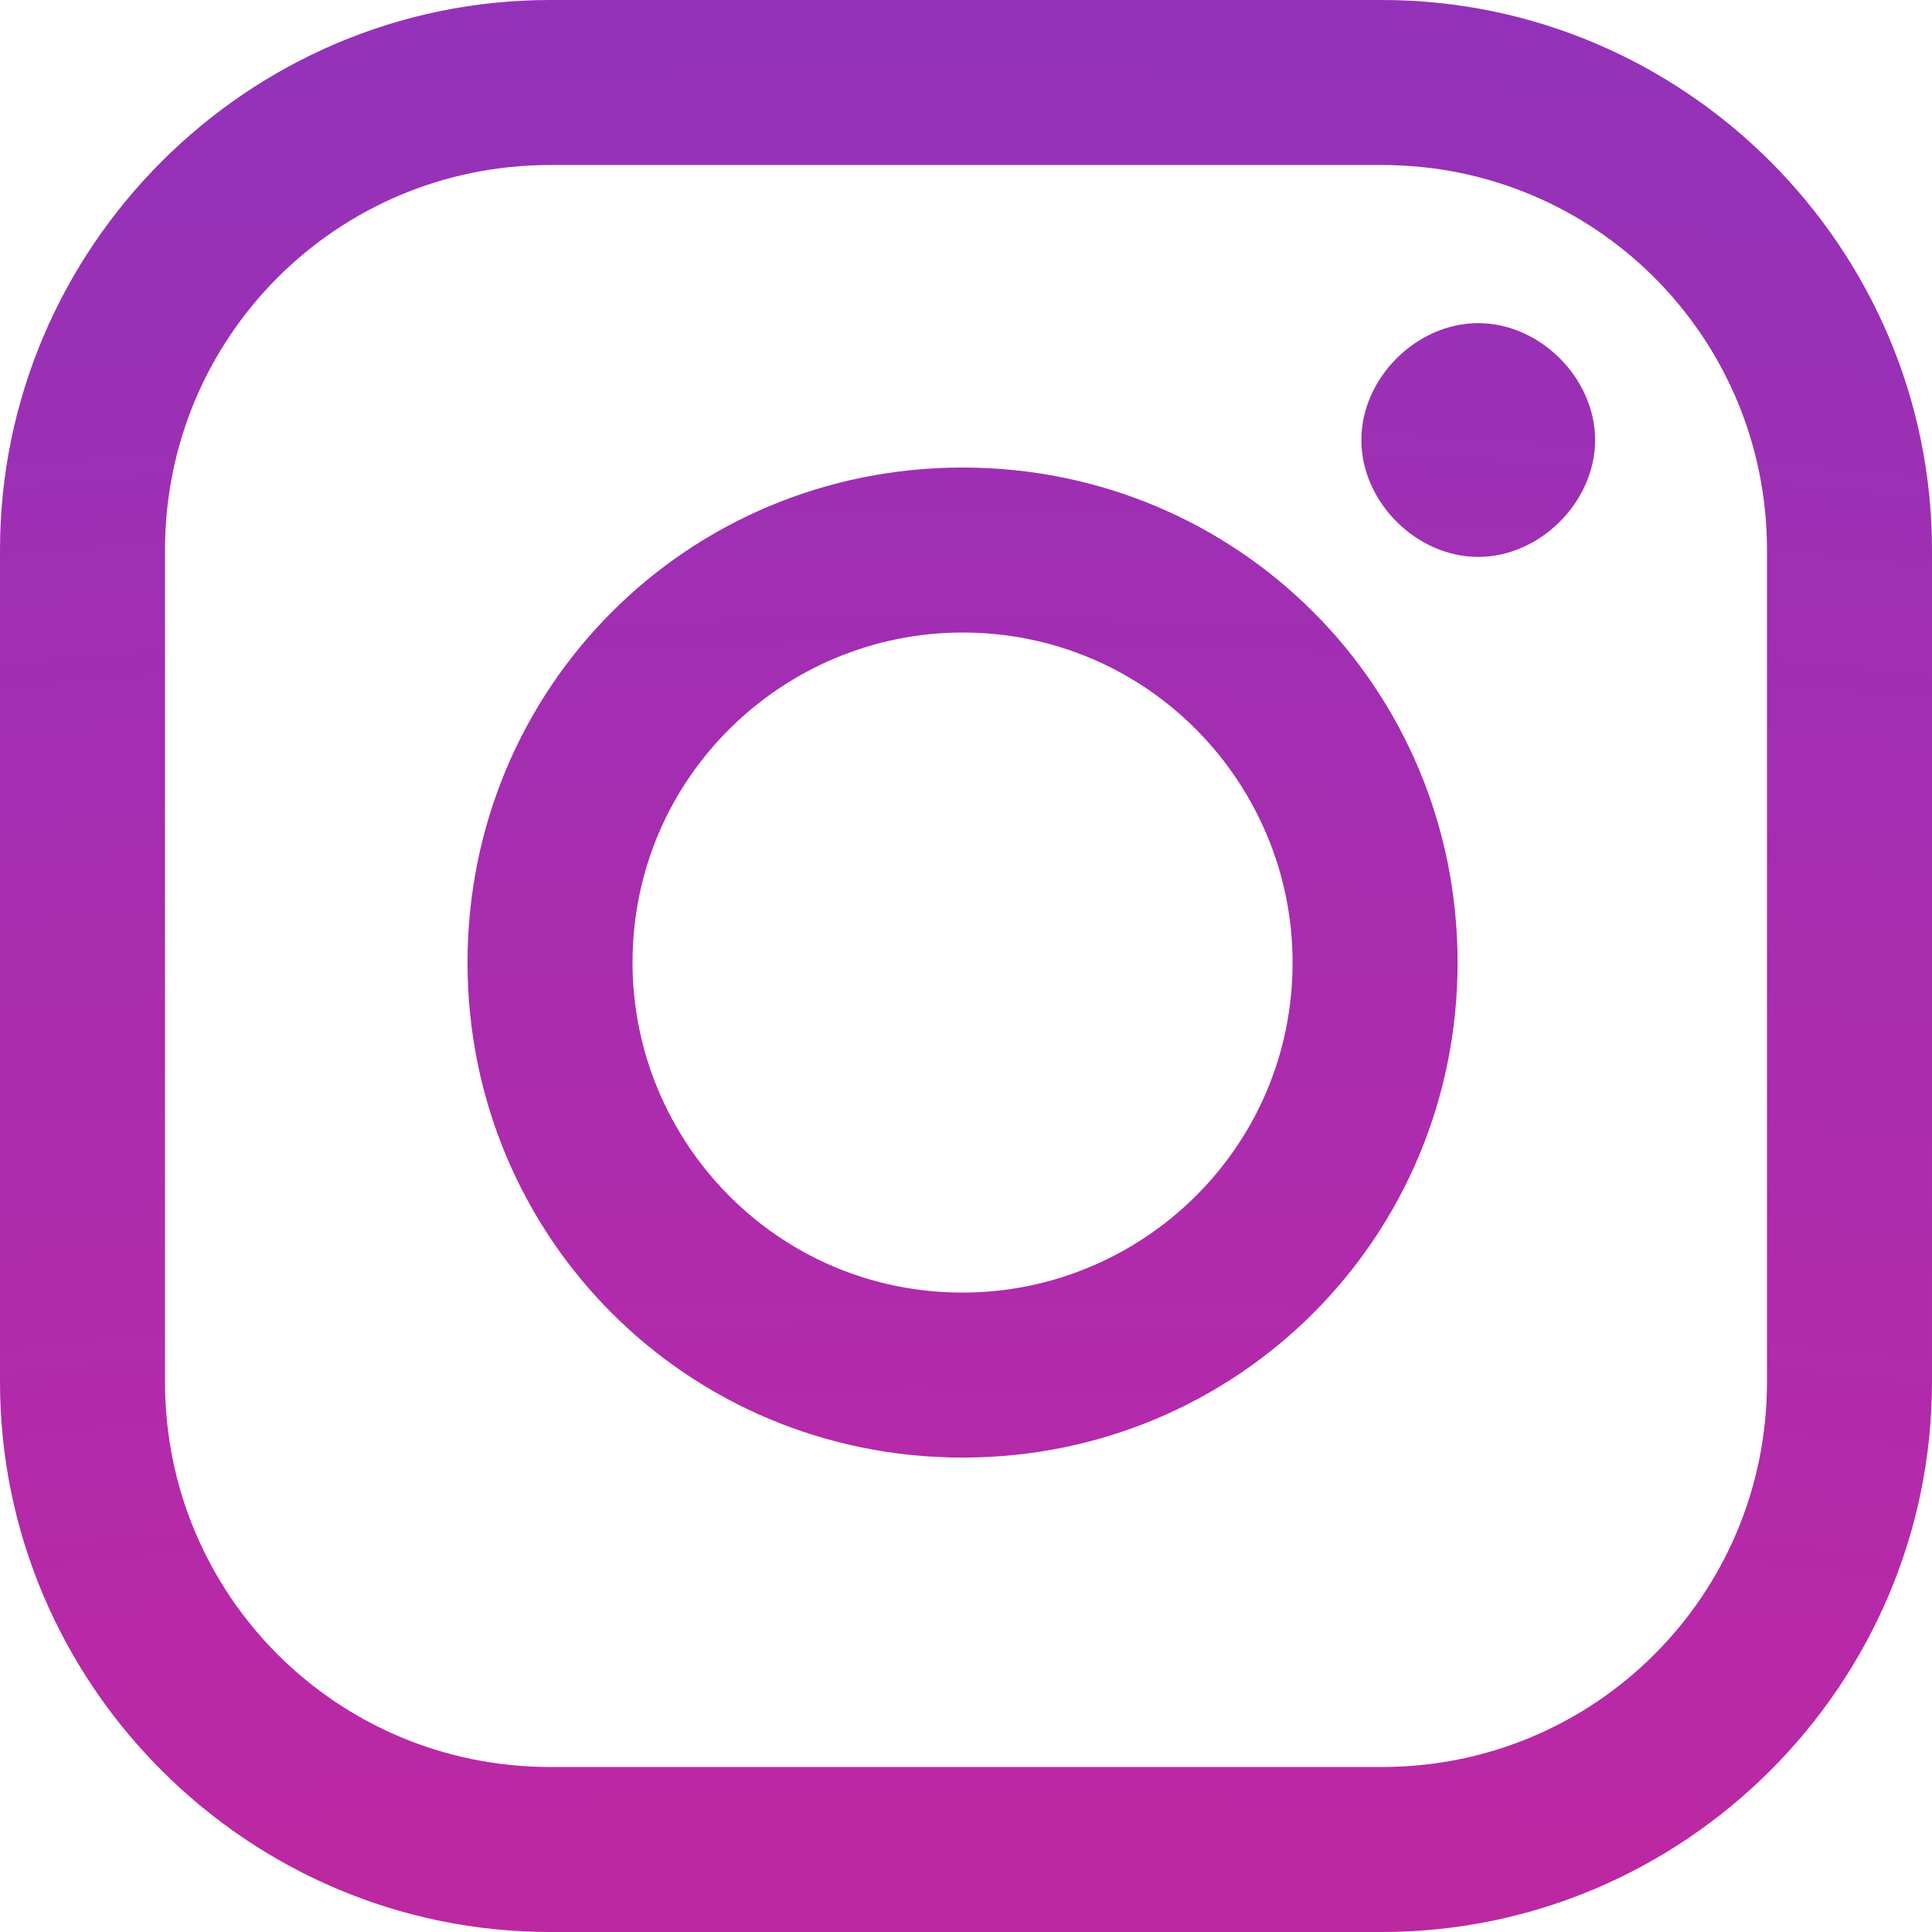
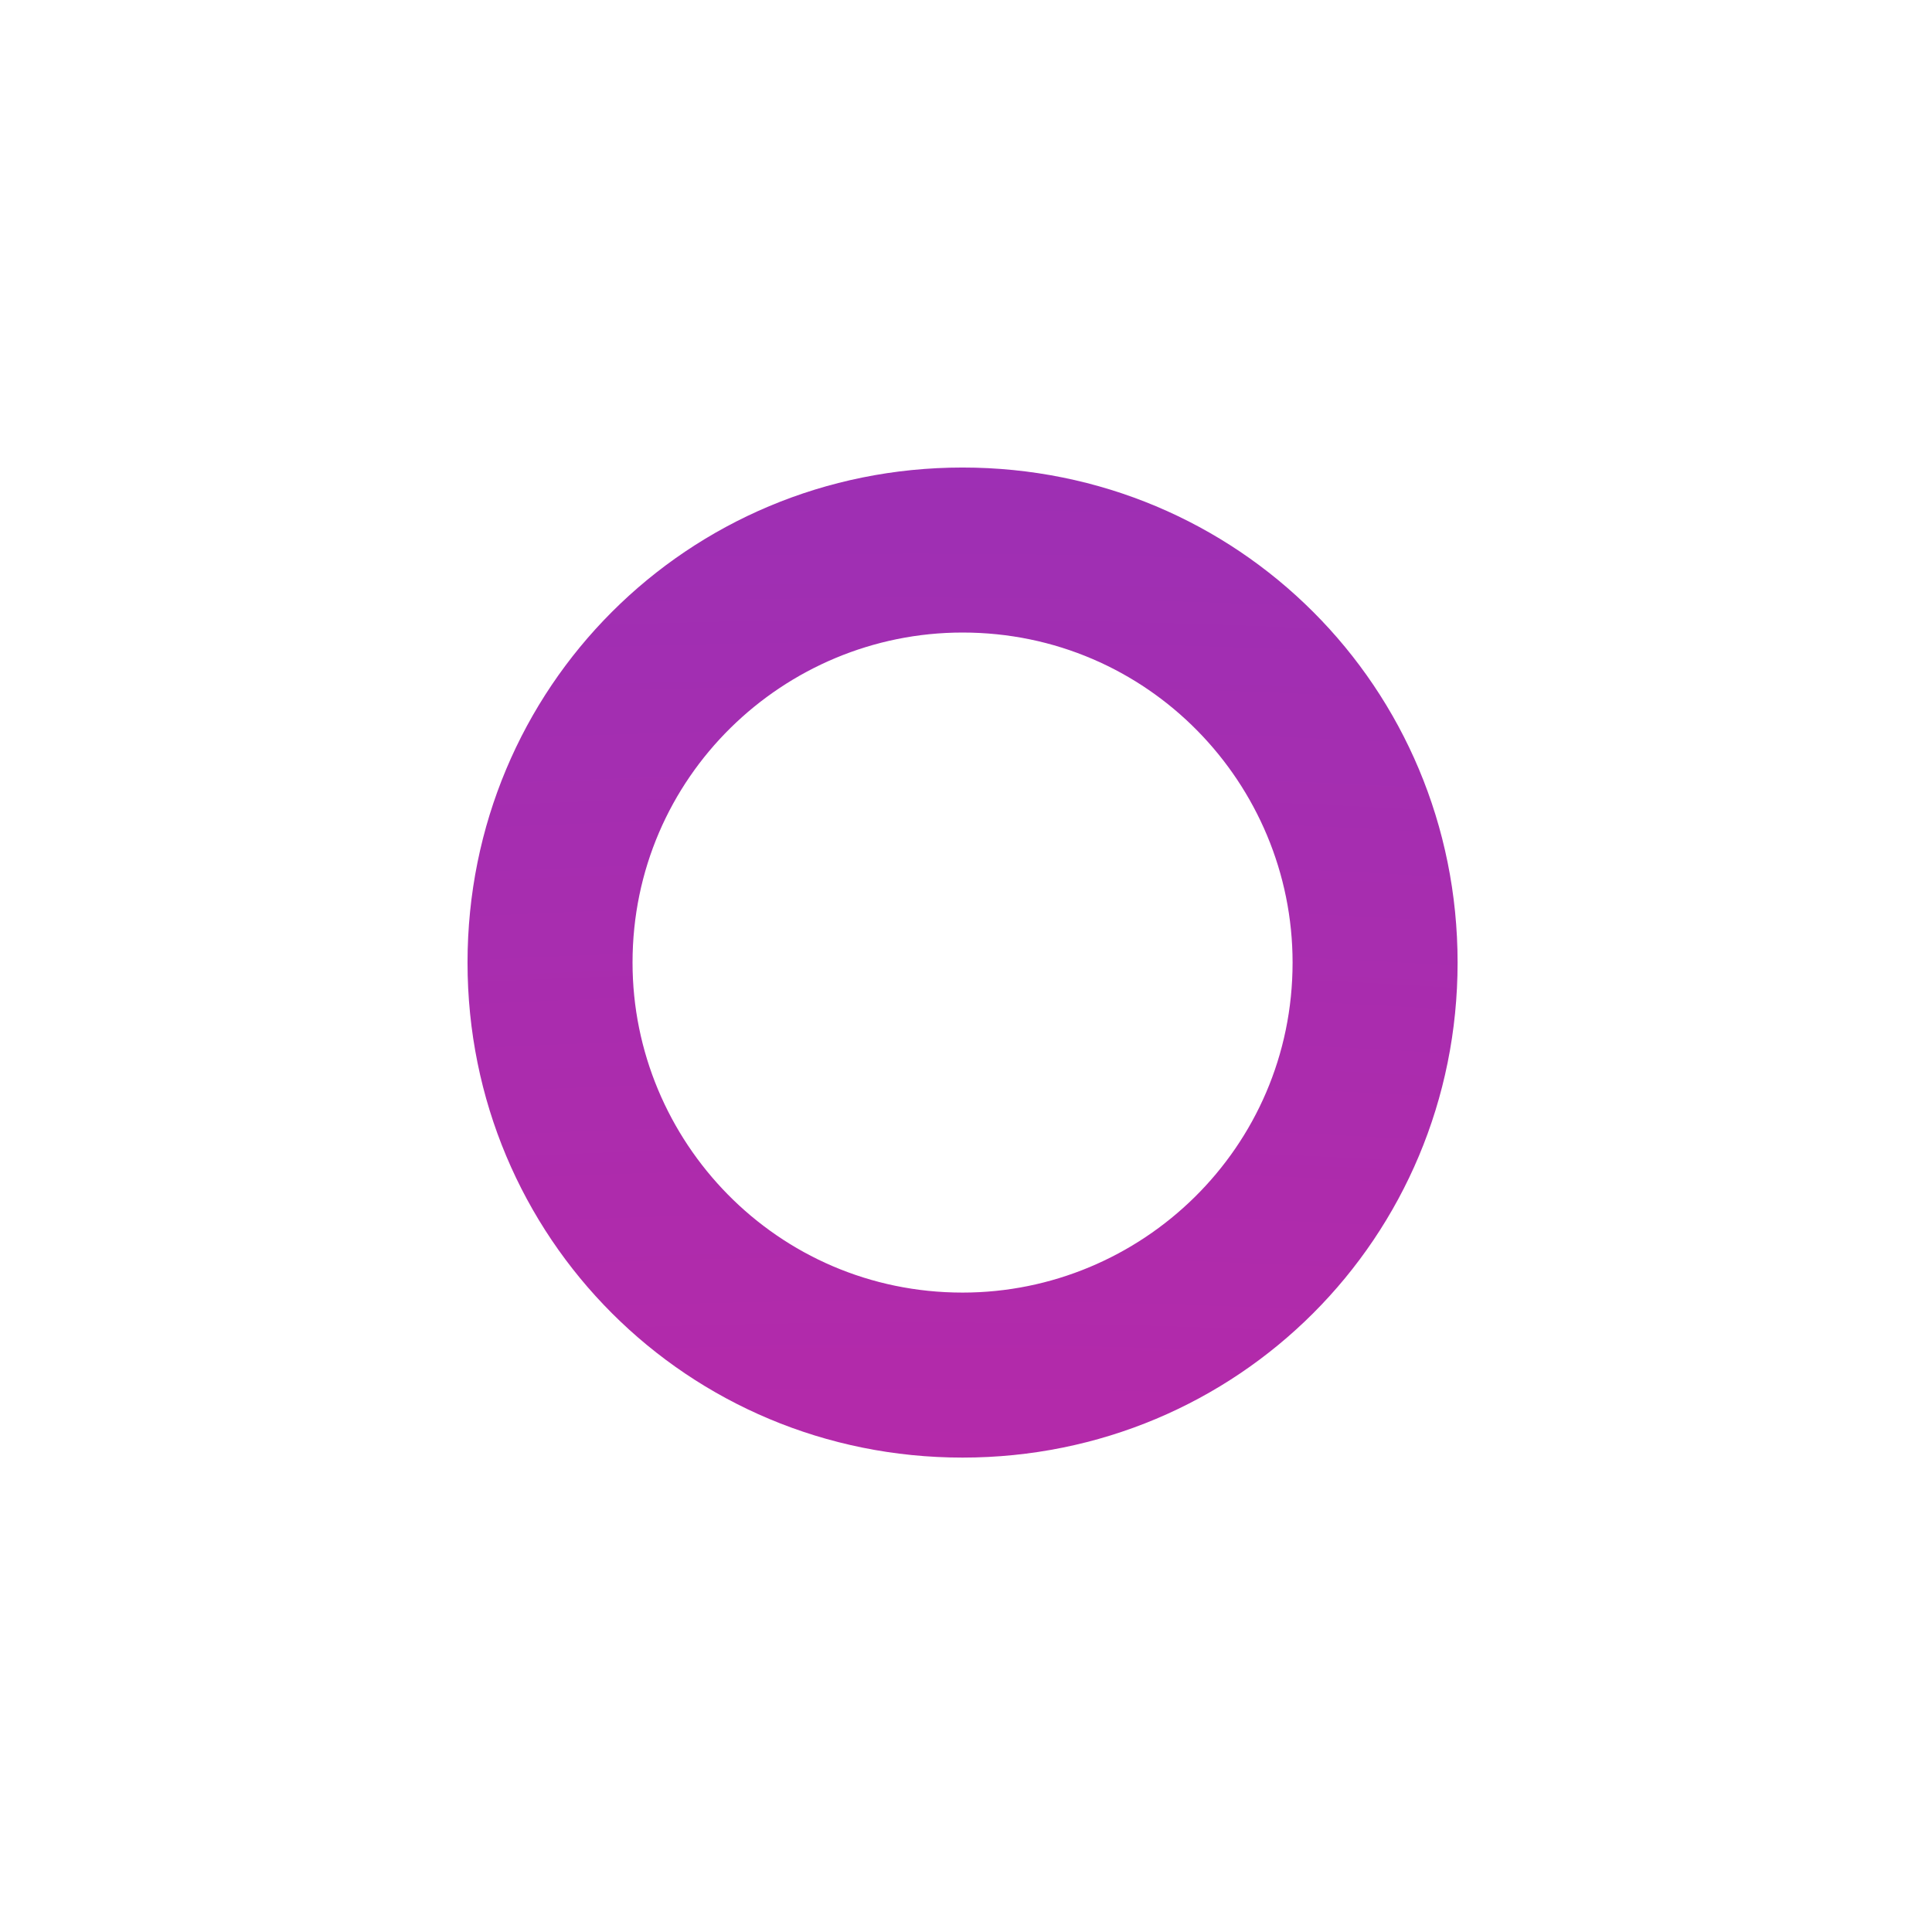
<svg xmlns="http://www.w3.org/2000/svg" viewBox="0 0 28.1 28.1" xml:space="preserve" width="29" height="29">
  <radialGradient id="a" cx="13.322" cy="140.746" r="181.599" gradientUnits="userSpaceOnUse">
    <stop offset="0" style="stop-color:#fec053" />
    <stop offset=".327" style="stop-color:#f2203e" />
    <stop offset=".648" style="stop-color:#b729a8" />
    <stop offset="1" style="stop-color:#5342d6" />
  </radialGradient>
-   <path d="M21.5 4.7c-.9 0-1.7.8-1.7 1.7s.8 1.7 1.7 1.7 1.7-.8 1.7-1.7-.8-1.7-1.7-1.7" style="fill:url(#a)" />
  <radialGradient id="b" cx="13.323" cy="140.747" r="181.597" gradientUnits="userSpaceOnUse">
    <stop offset="0" style="stop-color:#fec053" />
    <stop offset=".327" style="stop-color:#f2203e" />
    <stop offset=".648" style="stop-color:#b729a8" />
    <stop offset="1" style="stop-color:#5342d6" />
  </radialGradient>
-   <path d="M20.1 0H8C3.6 0 0 3.6 0 8v12.1c0 4.4 3.6 8 8 8h12.1c4.4 0 8-3.6 8-8V8c0-4.4-3.6-8-8-8m5.6 20.1c0 3.1-2.5 5.6-5.6 5.6H8c-3.1 0-5.6-2.5-5.6-5.6V8c0-3.1 2.5-5.6 5.6-5.6h12.1c3.1 0 5.6 2.5 5.6 5.6z" style="fill:url(#b)" />
  <radialGradient id="c" cx="13.323" cy="140.752" r="181.602" gradientUnits="userSpaceOnUse">
    <stop offset="0" style="stop-color:#fec053" />
    <stop offset=".327" style="stop-color:#f2203e" />
    <stop offset=".648" style="stop-color:#b729a8" />
    <stop offset="1" style="stop-color:#5342d6" />
  </radialGradient>
  <path d="M14 6.8c-4 0-7.2 3.2-7.2 7.2s3.2 7.2 7.2 7.2 7.2-3.2 7.2-7.2S18 6.8 14 6.8m0 12c-2.7 0-4.8-2.2-4.8-4.8 0-2.7 2.2-4.8 4.8-4.8 2.7 0 4.8 2.2 4.8 4.8 0 2.7-2.2 4.8-4.8 4.8" style="fill:url(#c)" />
</svg>